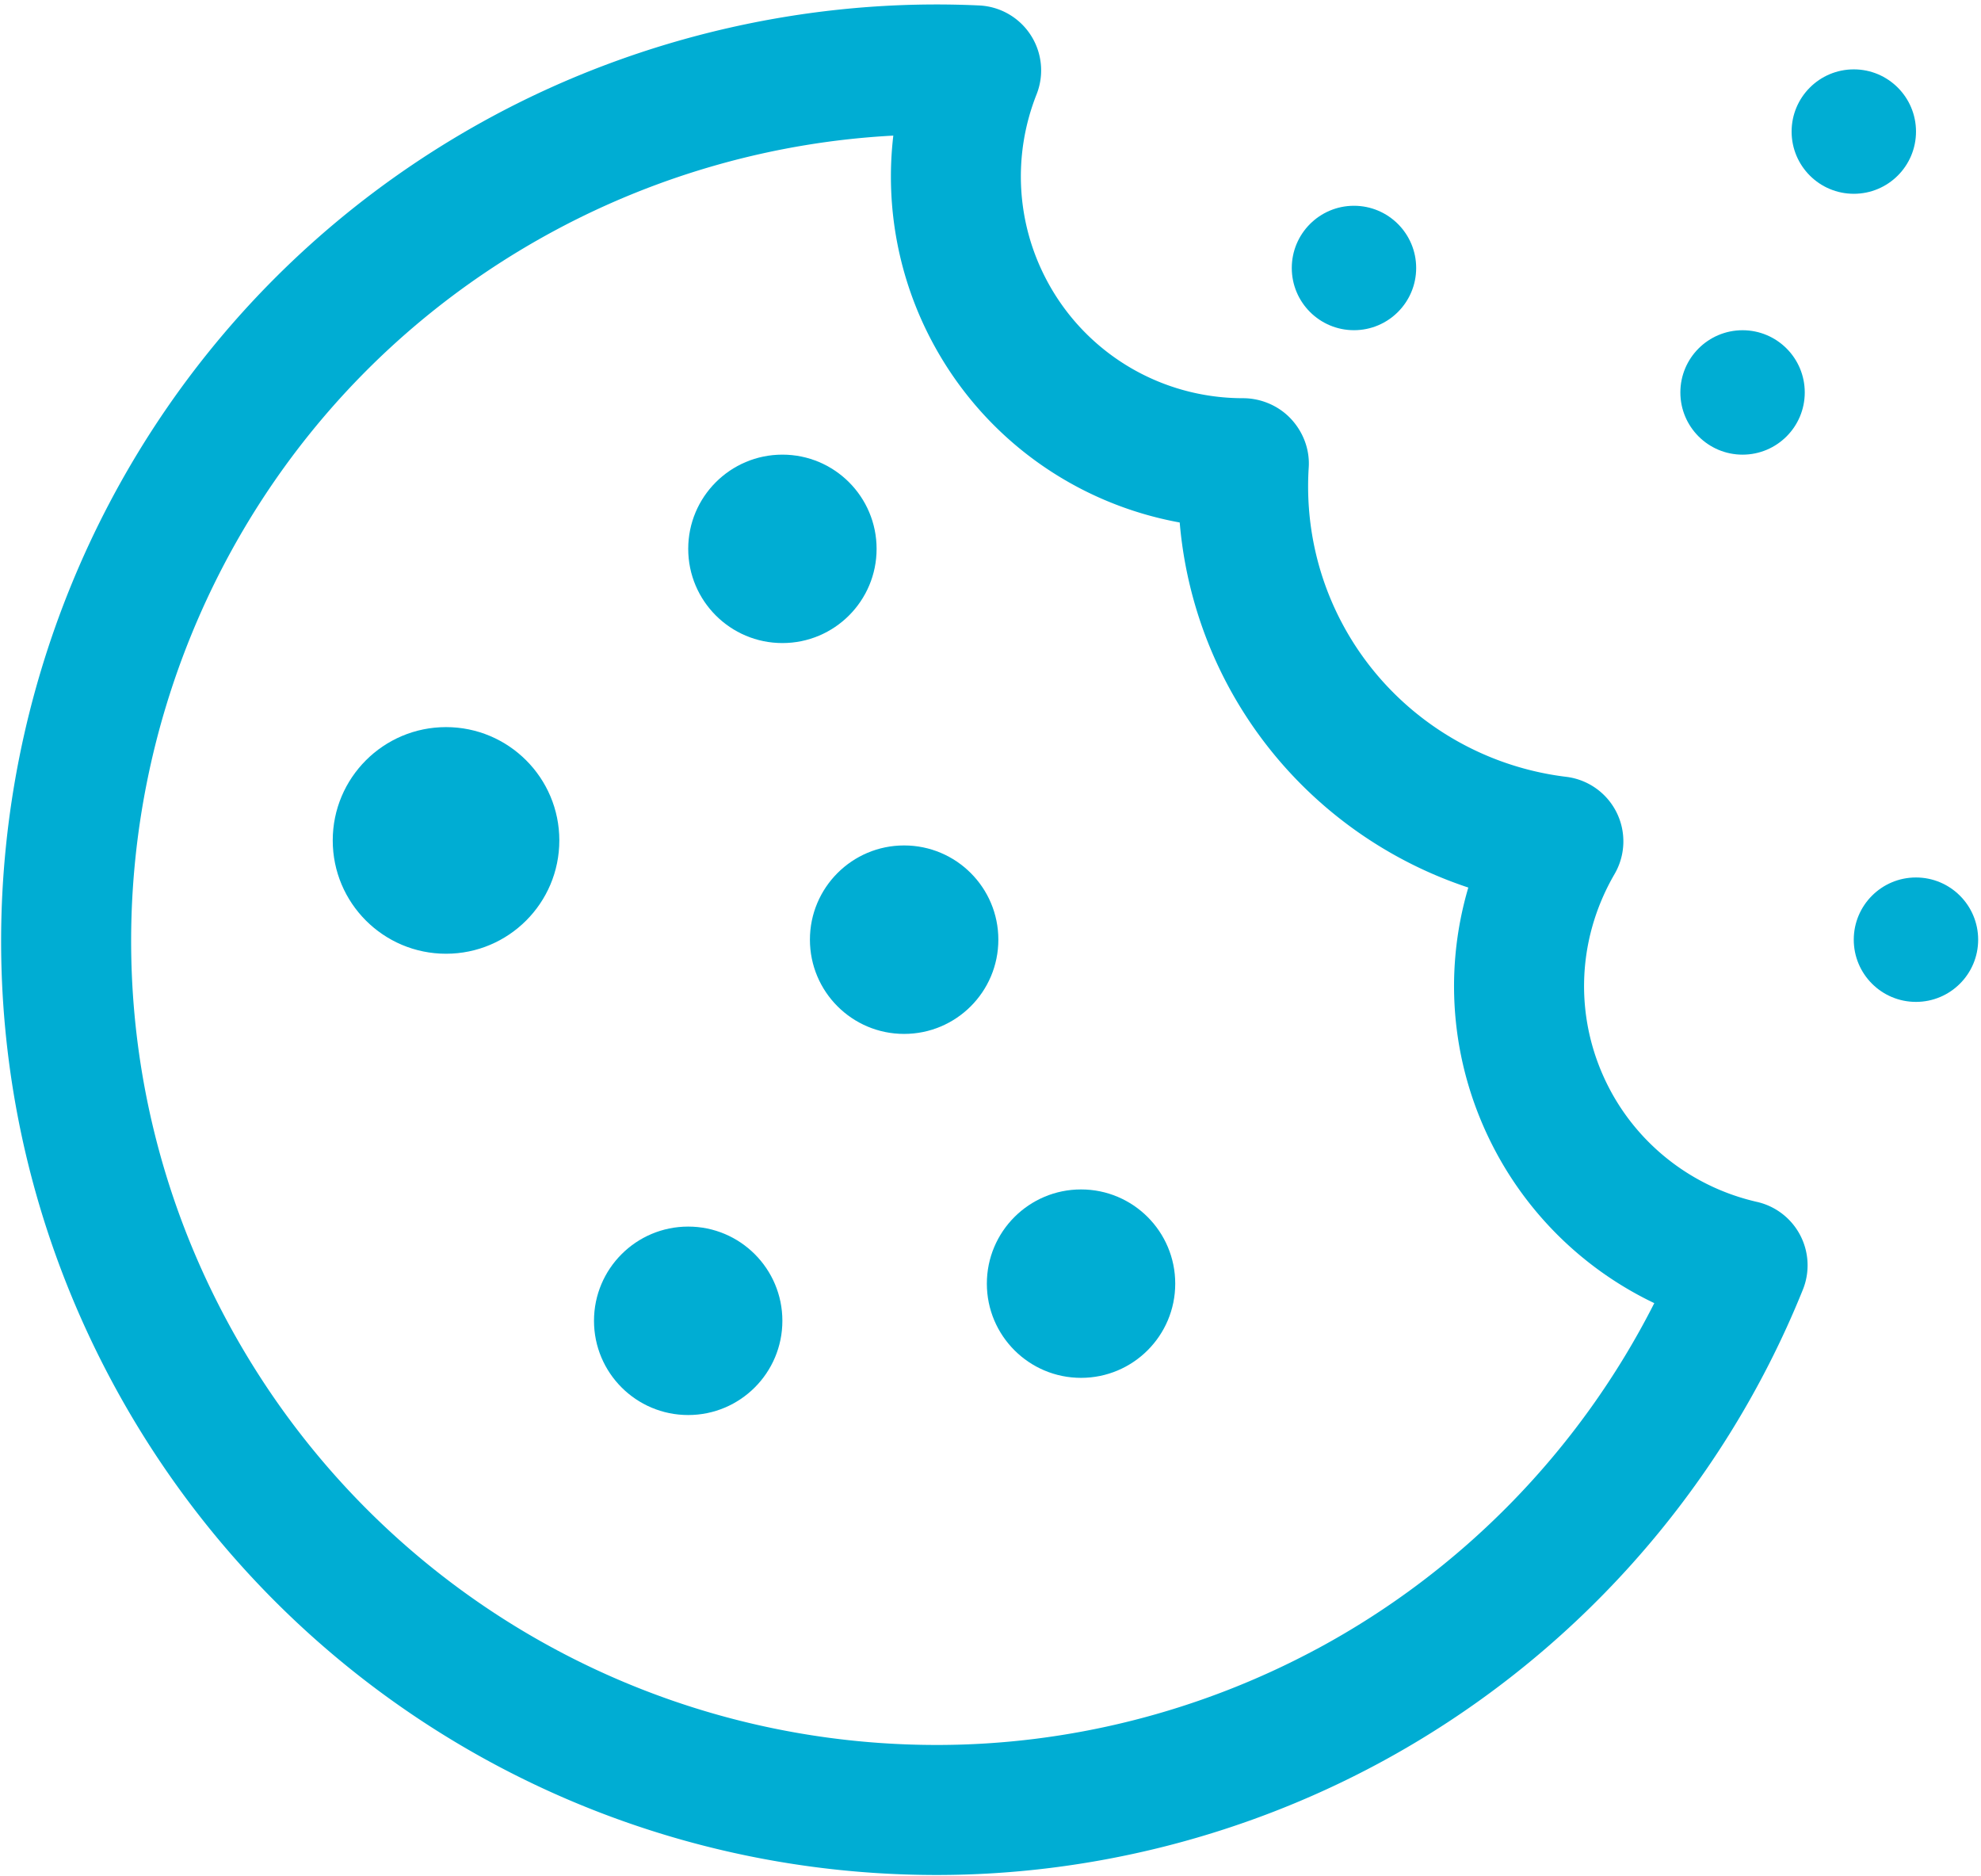
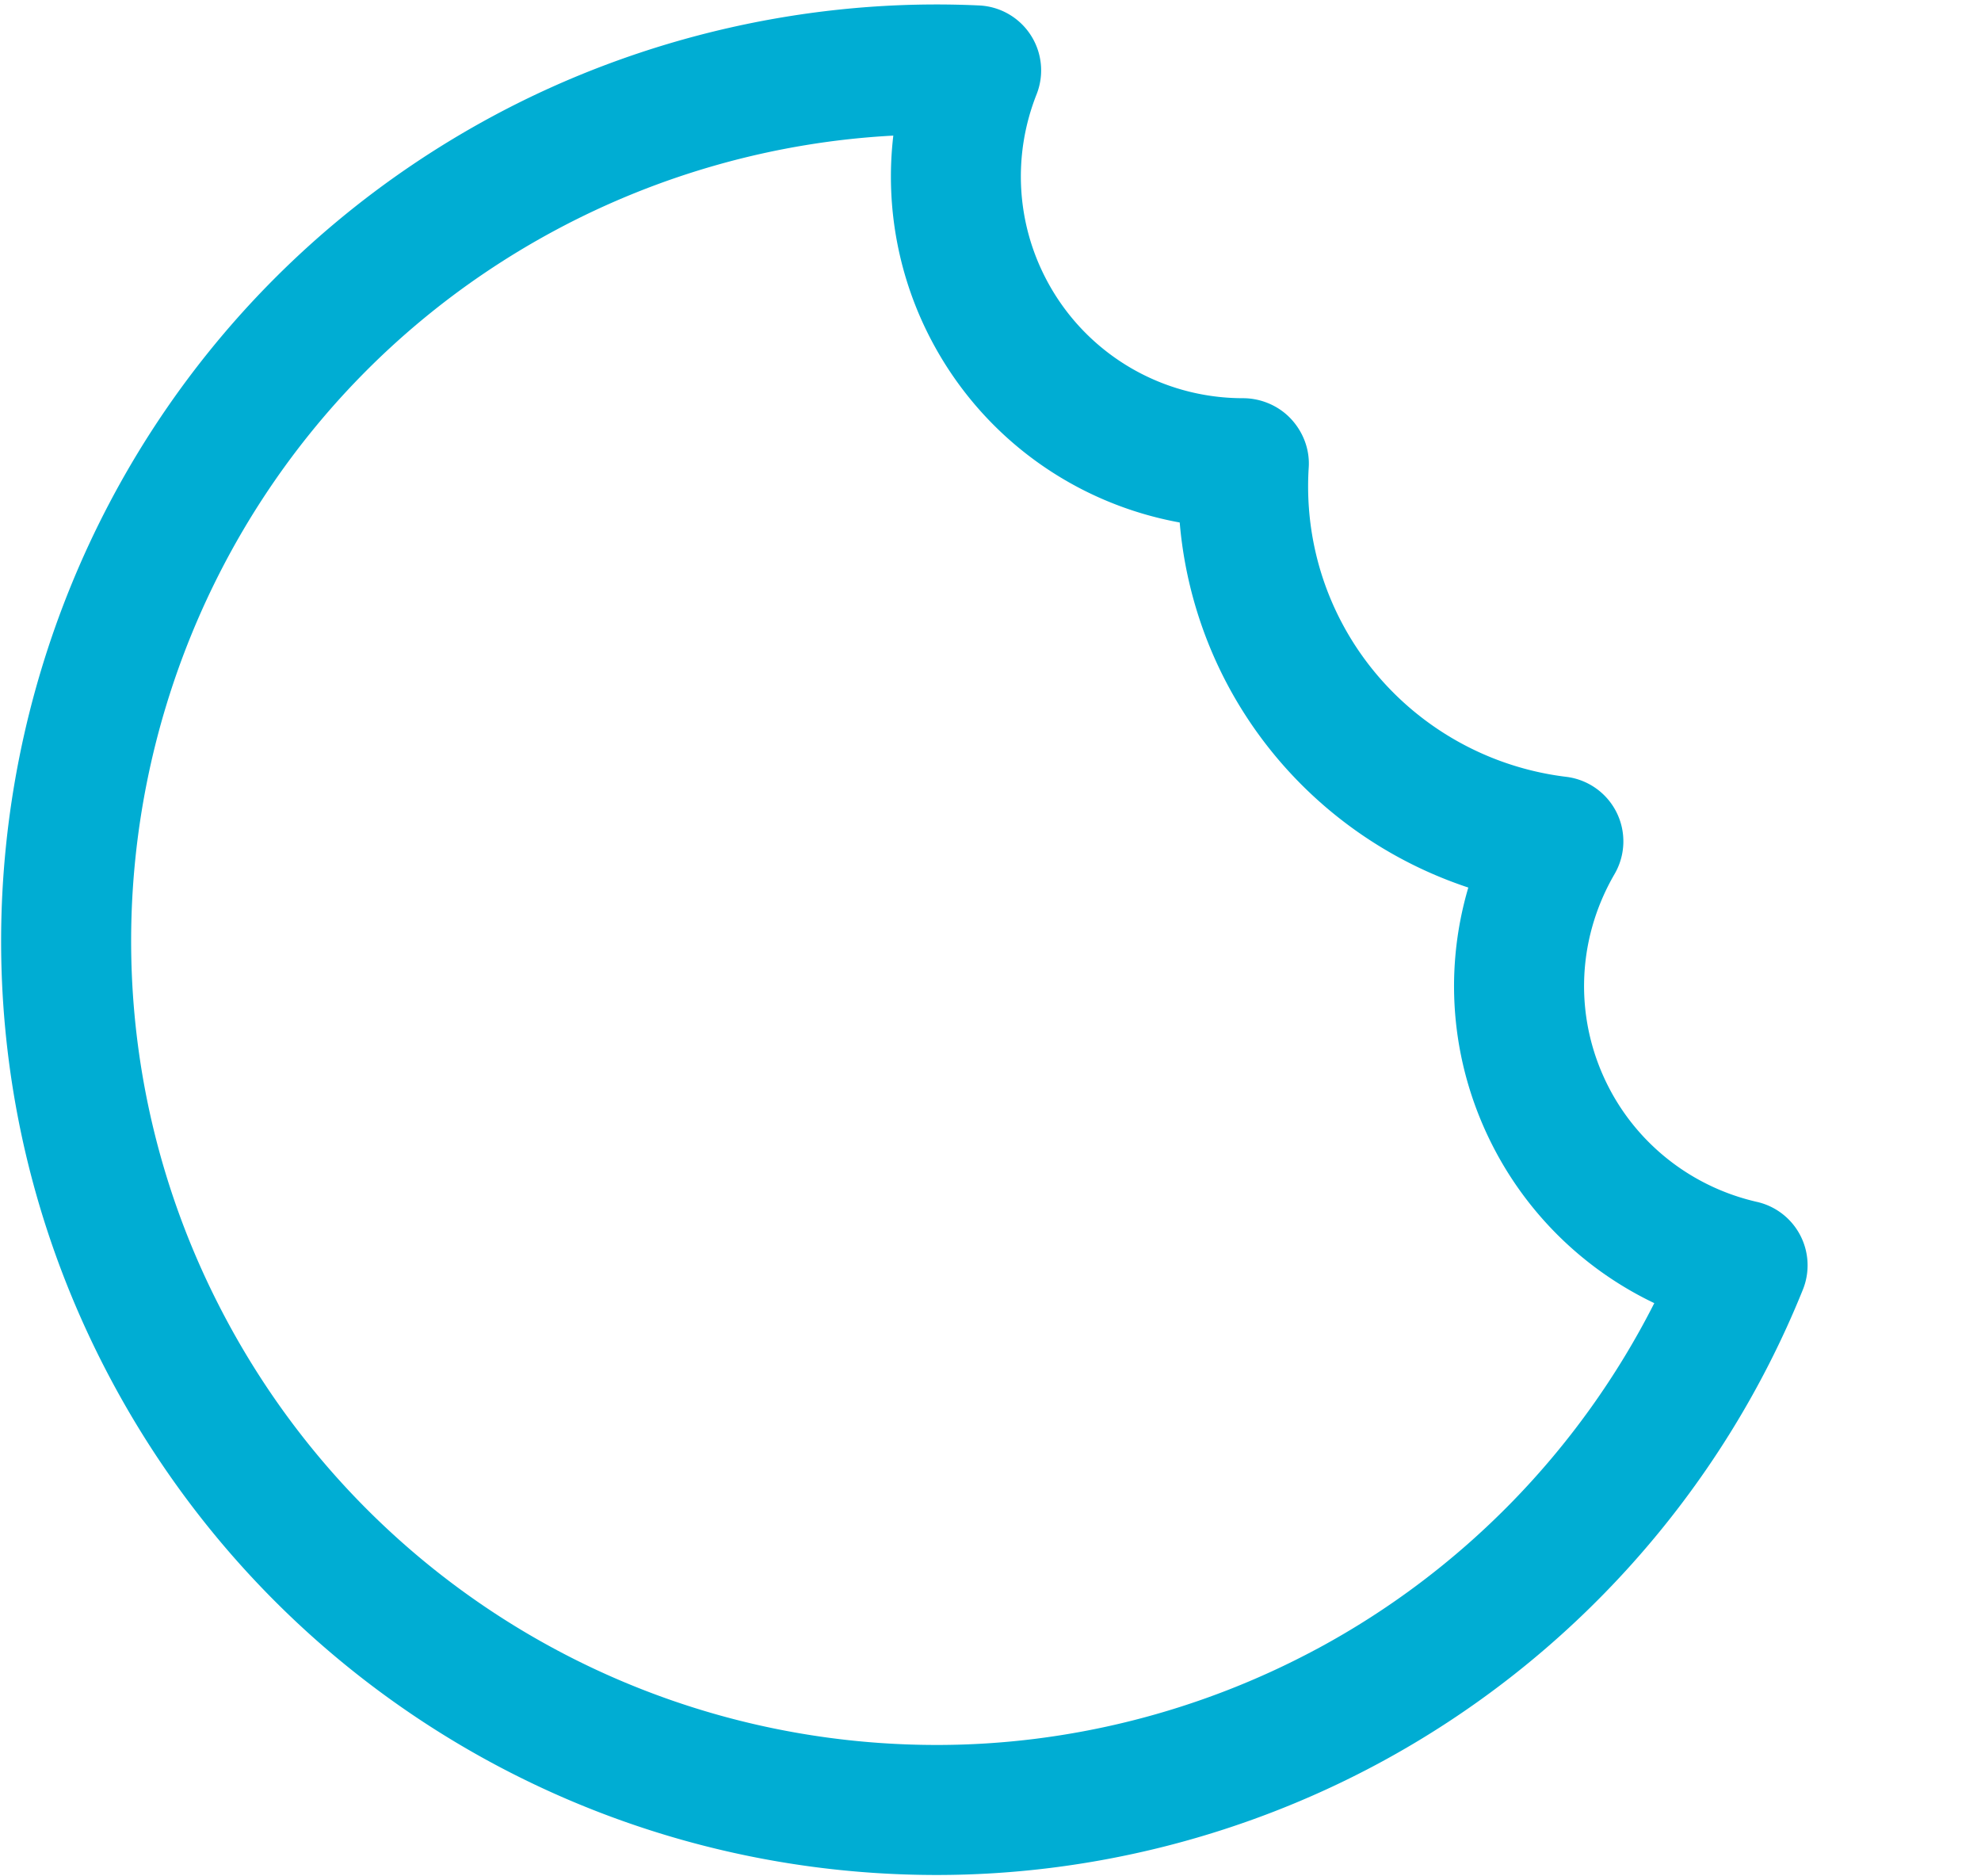
<svg xmlns="http://www.w3.org/2000/svg" width="320" height="303">
  <g transform="translate(.18 .722)" fill="#00add3">
    <path d="M283.64 193.388c-10.147-2.313-18.776-8.86-23.671-17.97-5.914-11.026-5.668-24.101.66-34.983a10.508 10.508 0 0 0 .324-9.953 10.51 10.51 0 0 0-8.136-5.746c-15.332-1.86-28.836-11.066-36.102-24.613-4.16-7.746-6.06-16.516-5.49-25.363.185-2.902-.901-5.738-2.89-7.856-1.98-2.11-4.831-3.316-7.726-3.316-13.262 0-25.375-7.234-31.625-18.891-5-9.313-5.63-20.312-1.72-30.184A10.501 10.501 0 0 0 158.005.16c-26.965-1.261-54.41 4.91-78.422 17.797-73.38 39.383-101.03 131.12-61.645 204.5 26.359 49.117 77.39 79.633 133.19 79.633h.015c24.72 0 49.37-6.215 71.29-17.98 31.073-16.684 55.44-43.87 68.616-76.56a10.504 10.504 0 0 0-7.41-14.163h.003zm-71.136 72.215c-18.88 10.137-40.098 15.496-61.36 15.488h-.015c-48.047 0-91.992-26.27-114.68-68.562-33.914-63.172-10.102-142.16 53.07-176.06 16.863-9.05 35.605-14.285 54.602-15.29a56.729 56.729 0 0 0 6.368 33.462c8.26 15.395 22.973 25.934 39.895 29.02a68.095 68.095 0 0 0 7.835 26.41c8.332 15.523 22.31 27.094 38.785 32.547-4.168 14.133-2.687 29.39 4.48 42.75a56.746 56.746 0 0 0 25.56 24.367c-11.977 23.648-31.027 43.254-54.535 55.87l-.005-.002z" />
-     <path d="M90.17 135.008c0 10.109-8.194 18.3-18.3 18.3-10.11 0-18.301-8.19-18.301-18.3 0-10.105 8.19-18.301 18.3-18.301 10.106 0 18.302 8.195 18.302 18.3m36.03 77.58c0 8.407-6.813 15.22-15.215 15.22-8.402 0-15.215-6.813-15.215-15.22 0-8.401 6.813-15.214 15.215-15.214 8.402 0 15.215 6.813 15.215 15.215m19.66-76.77c-8.398 0-15.211 6.816-15.211 15.215 0 8.406 6.809 15.223 15.21 15.223 8.419 0 15.228-6.816 15.228-15.223 0-8.398-6.81-15.215-15.227-15.215zm145.49-73.16c0 5.547-4.496 10.047-10.047 10.047-5.547 0-10.047-4.5-10.047-10.047 0-5.55 4.5-10.047 10.047-10.047 5.55 0 10.047 4.496 10.047 10.047m17.97-42.13c0 5.55-4.496 10.047-10.047 10.047-5.547 0-10.047-4.496-10.047-10.047 0-5.547 4.5-10.047 10.047-10.047 5.55 0 10.047 4.5 10.047 10.047m-80.74 22.03c0 5.547-4.5 10.047-10.047 10.047-5.55 0-10.047-4.5-10.047-10.047 0-5.547 4.496-10.047 10.047-10.047 5.547 0 10.047 4.5 10.047 10.047m90.78 108.48c0 5.55-4.496 10.047-10.047 10.047-5.547 0-10.047-4.496-10.047-10.047 0-5.547 4.5-10.047 10.047-10.047 5.55 0 10.047 4.5 10.047 10.047m-177.94-63.12c0 8.402-6.81 15.215-15.215 15.215-8.402 0-15.215-6.813-15.215-15.215 0-8.402 6.813-15.215 15.215-15.215 8.406 0 15.215 6.812 15.215 15.215m48.24 118.67c0 8.402-6.81 15.215-15.215 15.215-8.402 0-15.215-6.813-15.215-15.215 0-8.406 6.813-15.215 15.215-15.215 8.406 0 15.215 6.809 15.215 15.215" />
  </g>
</svg>